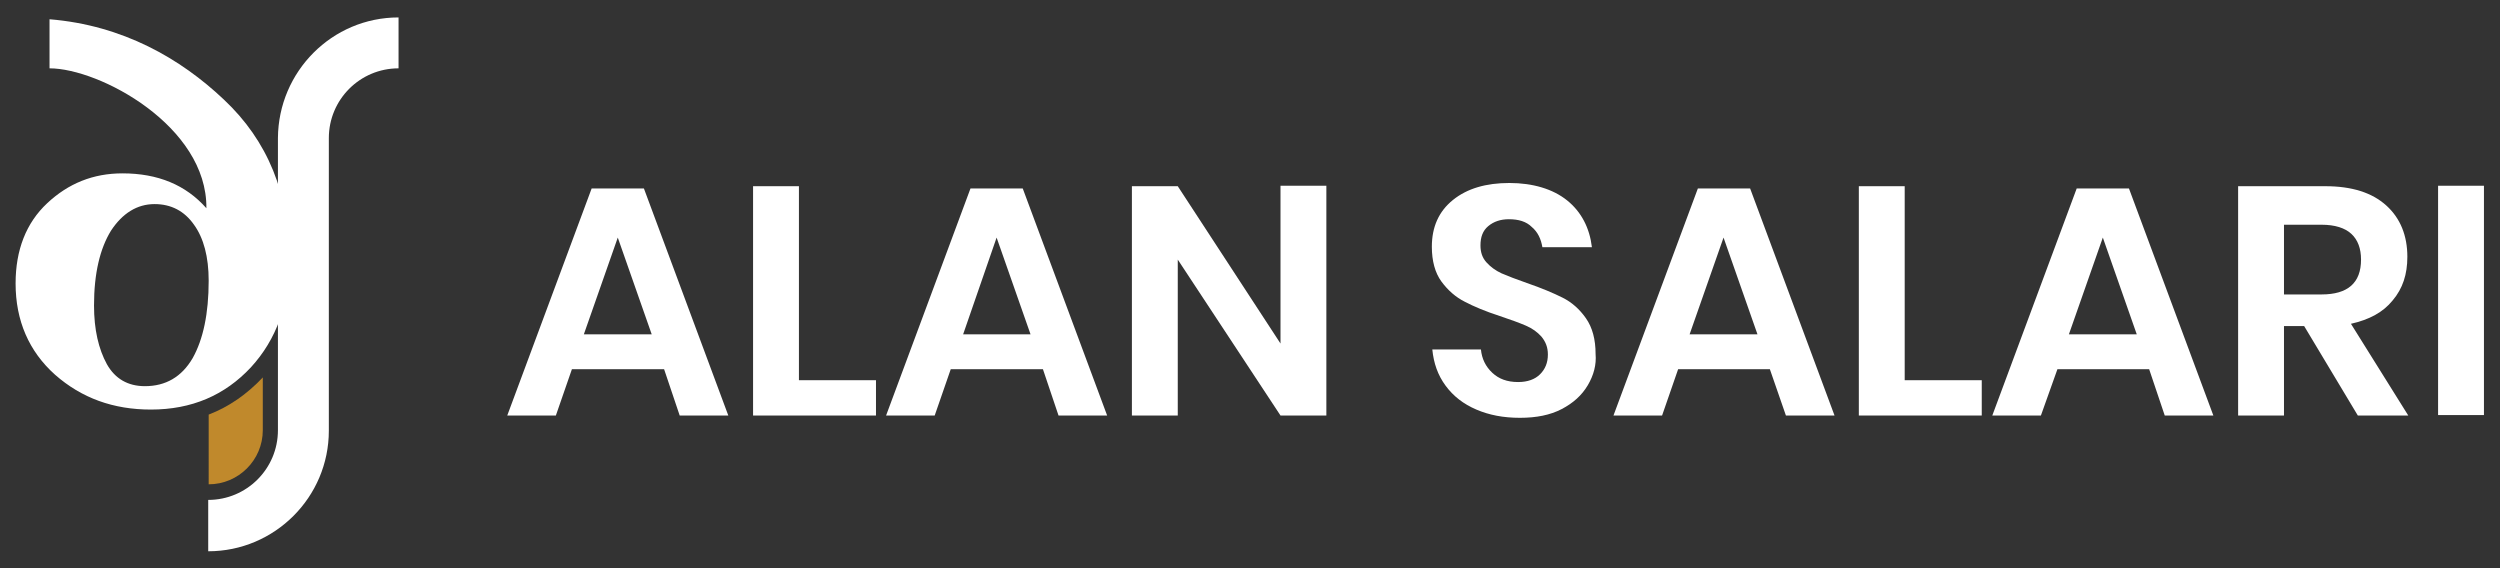
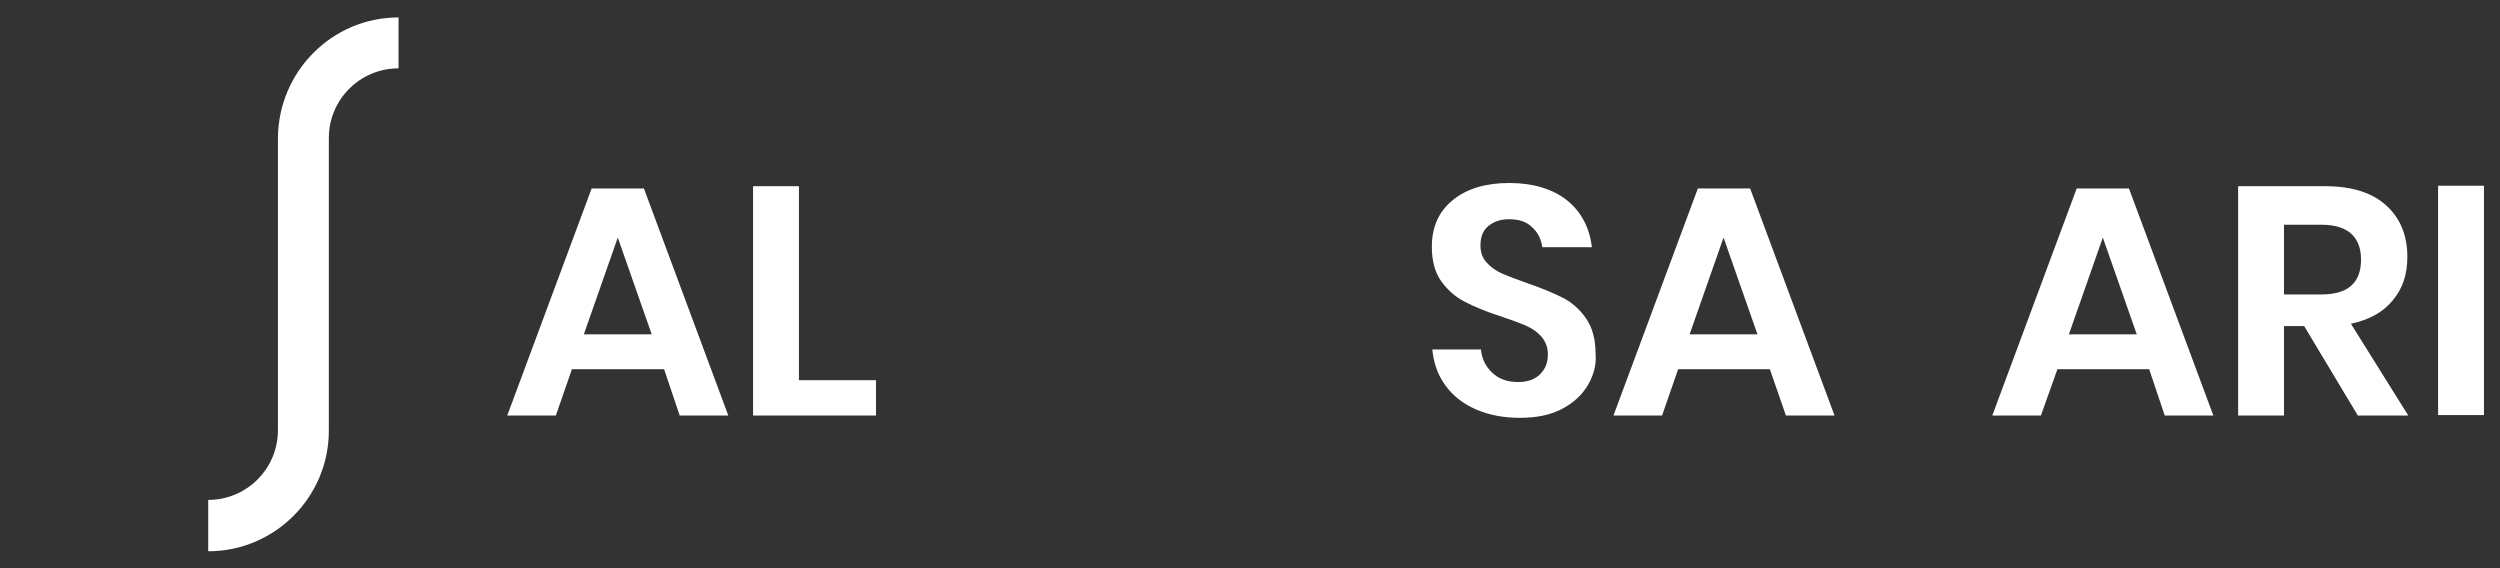
<svg xmlns="http://www.w3.org/2000/svg" version="1.1" id="Layer_1" x="0px" y="0px" viewBox="0 0 545.1 123.9" style="enable-background:new 0 0 545.1 123.9;" xml:space="preserve">
  <rect x="0" y="0" width="545.1" height="123.9" fill="#333333" stroke="none" />
  <style type="text/css">
	.st0{fill:#FFFFFF;}
	.st1{fill:#C0892C;}
</style>
  <path class="st0" d="M86.9,3.8v11.1l0,0c-8.4,0-15.2,6.8-15.2,15.2v63.8c0,14.5-11.8,26.3-26.3,26.3l0,0V109l0,0  c8.4,0,15.2-6.8,15.2-15.2V30.1C60.7,15.6,72.4,3.8,86.9,3.8L86.9,3.8z" />
-   <path class="st1" d="M57.3,82.3v11.5c0,6.5-5.3,11.8-11.8,11.8V90.4C49.9,88.7,53.8,86,57.3,82.3C57.2,82.4,57.2,82.3,57.3,82.3  L57.3,82.3z" />
-   <path class="st0" d="M48.8,21.7c-9.4-8.9-22-16.2-38-17.5v10.7c10.9,0,34.4,12.6,34.2,30.5c-4.5-5.1-10.6-7.6-18.3-7.6  c-6.4,0-11.8,2.2-16.4,6.5c-4.6,4.3-6.9,10.2-6.9,17.5c0,8.1,2.9,14.8,8.6,19.9c5.8,5.1,12.7,7.6,20.9,7.6c8.9,0,16.1-3.1,21.8-9.2  c5.6-6.1,8.4-13.9,8.4-23.4C63.1,42.3,58.4,30.7,48.8,21.7L48.8,21.7z M42,78.1c-2.4,4.1-5.9,6.1-10.4,6.1c-3.7,0-6.5-1.6-8.3-4.8  c-1.8-3.3-2.8-7.5-2.8-12.8c0-7,1.3-12.4,3.7-16.3c2.5-3.8,5.7-5.8,9.5-5.8c3.6,0,6.5,1.5,8.6,4.5c2.1,2.9,3.2,7,3.2,12.2  C45.5,68.4,44.3,74,42,78.1L42,78.1z" />
  <g>
    <path class="st0" d="M144.8,80.5h-20.1l-3.5,10.1h-10.6L129,41.1h11.4l18.4,49.5h-10.6L144.8,80.5L144.8,80.5z M142.1,72.9   l-7.4-21.1l-7.4,21.1H142.1z" />
    <path class="st0" d="M174.2,82.9H191v7.7h-26.8v-50h10C174.2,40.5,174.2,82.9,174.2,82.9z" />
-     <path class="st0" d="M227.4,80.5h-20.1l-3.5,10.1h-10.6l18.4-49.5h11.4l18.4,49.5h-10.6L227.4,80.5L227.4,80.5z M224.7,72.9   l-7.4-21.1L210,72.9H224.7L224.7,72.9z" />
-     <path class="st0" d="M289.2,90.6h-10l-22.4-34v34h-10v-50h10l22.4,34.3V40.5h10V90.6z" />
    <path class="st0" d="M346.2,84c-1.3,2.2-3.2,3.9-5.7,5.2c-2.5,1.3-5.5,1.9-9.1,1.9s-6.7-0.6-9.5-1.8s-5-2.9-6.7-5.2   c-1.7-2.3-2.6-4.9-2.9-7.9h10.6c0.2,2,1,3.7,2.5,5.1c1.4,1.3,3.2,2,5.6,2c2.1,0,3.7-0.6,4.8-1.7c1.1-1.1,1.7-2.5,1.7-4.3   c0-1.6-0.5-2.8-1.4-3.9c-0.9-1-2-1.8-3.4-2.4s-3.3-1.3-5.7-2.1c-3.1-1-5.7-2.1-7.6-3.1c-2-1-3.7-2.5-5.1-4.4   c-1.4-1.9-2.1-4.5-2.1-7.6c0-4.3,1.5-7.7,4.6-10.2c3.1-2.5,7.2-3.7,12.3-3.7s9.5,1.3,12.6,3.8c3.1,2.5,4.9,6,5.4,10.2h-10.8   c-0.3-1.8-1-3.3-2.3-4.4c-1.2-1.2-2.9-1.7-5-1.7c-1.8,0-3.3,0.5-4.5,1.5s-1.7,2.4-1.7,4.2c0,1.5,0.4,2.7,1.3,3.7s2,1.8,3.3,2.4   c1.4,0.6,3.2,1.3,5.5,2.1c3.2,1.1,5.8,2.2,7.8,3.2s3.7,2.5,5.1,4.5s2.1,4.6,2.1,7.8C348.1,79.5,347.5,81.8,346.2,84L346.2,84z" />
    <path class="st0" d="M385.9,80.5h-20l-3.5,10.1h-10.6l18.4-49.5h11.4L400,90.6h-10.6L385.9,80.5L385.9,80.5z M383.2,72.9l-7.4-21.1   l-7.4,21.1H383.2z" />
-     <path class="st0" d="M415.3,82.9h16.8v7.7h-26.8v-50h10L415.3,82.9L415.3,82.9z" />
    <path class="st0" d="M468.6,80.5h-20L445,90.6h-10.6l18.4-49.5h11.4l18.4,49.5H472L468.6,80.5L468.6,80.5z M465.9,72.9l-7.4-21.1   l-7.4,21.1H465.9z" />
    <path class="st0" d="M514.1,90.6l-11.7-19.5H498v19.5h-10v-50H507c5.8,0,10.2,1.4,13.3,4.2s4.6,6.6,4.6,11.2c0,3.8-1,6.9-3.2,9.5   c-2.1,2.6-5.1,4.2-9.1,5.1l12.5,20H514.1L514.1,90.6z M498,64.2h8.2c5.7,0,8.6-2.5,8.6-7.6c0-2.4-0.7-4.3-2.1-5.6   c-1.4-1.3-3.6-2-6.5-2H498L498,64.2L498,64.2z" />
    <path class="st0" d="M541.6,40.5v50h-10v-50H541.6z" />
  </g>
</svg>